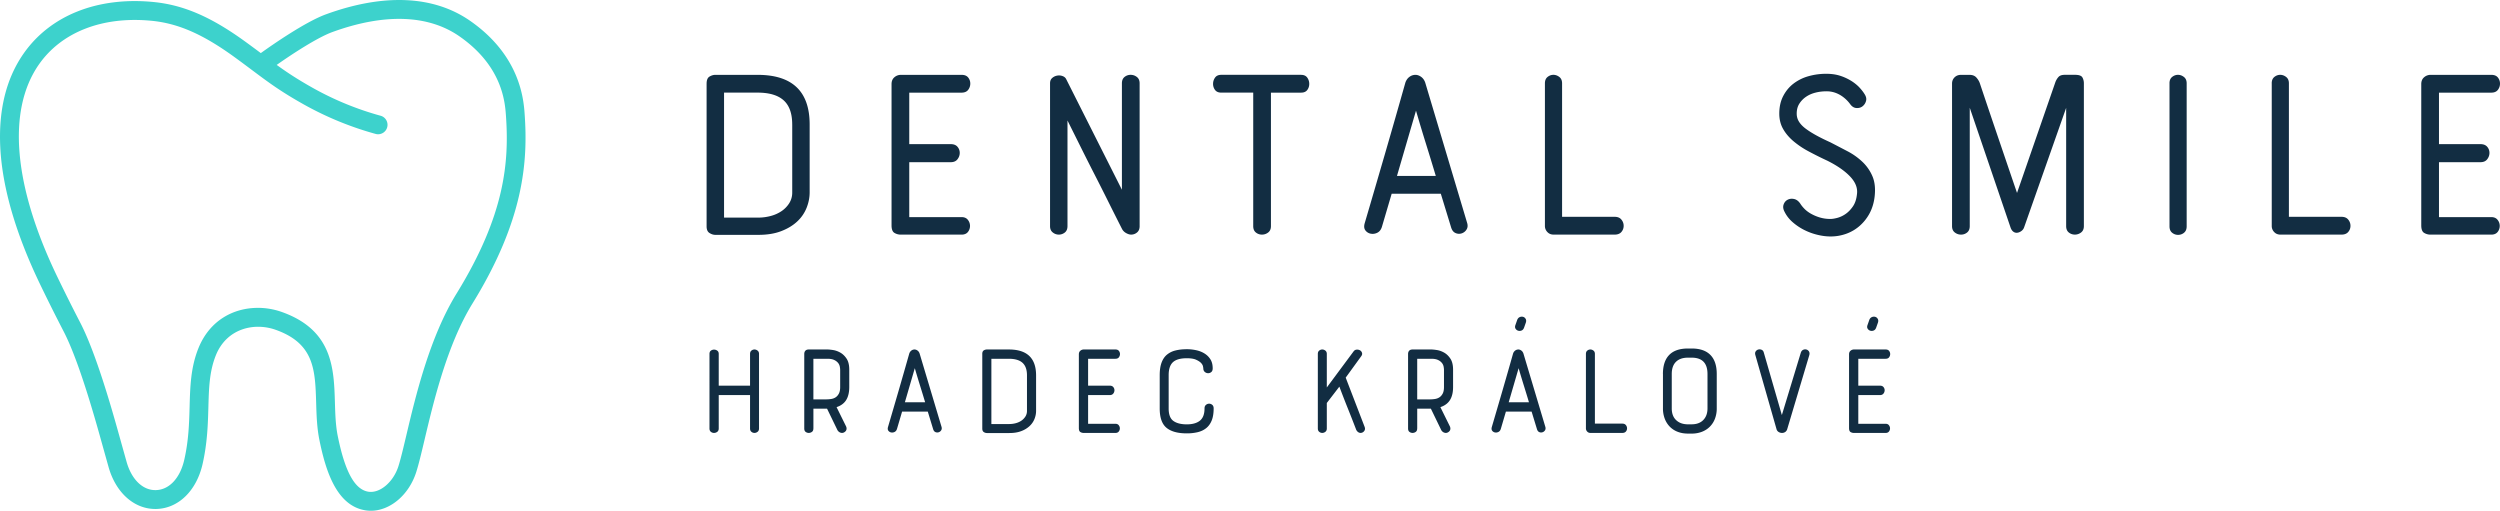
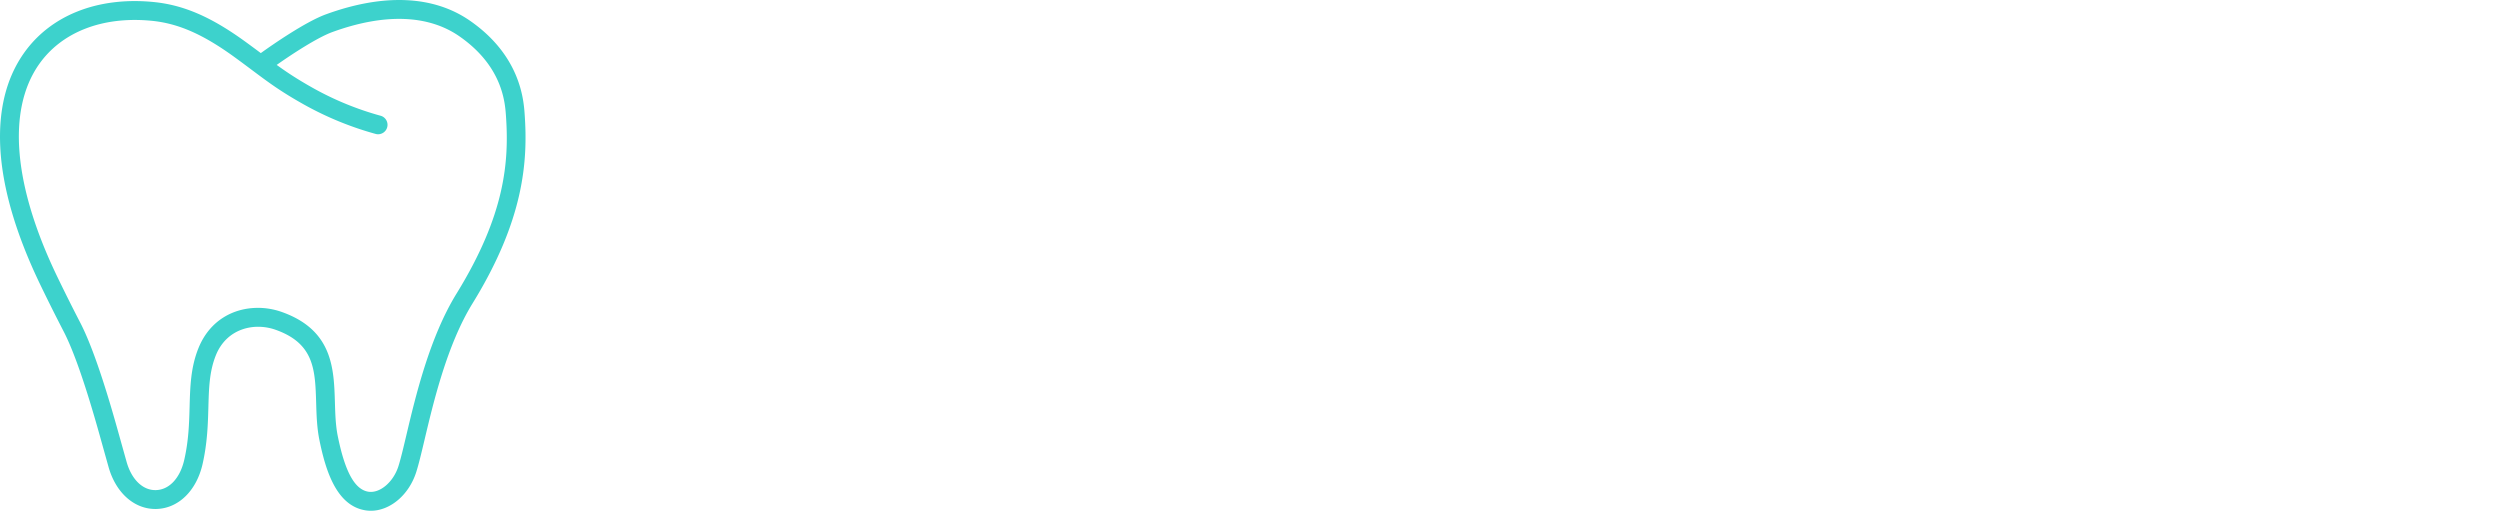
<svg xmlns="http://www.w3.org/2000/svg" fill="none" viewBox="0 0 372 76">
-   <path fill="#122D42" d="M105.144 12.441c0-.525.145-.875.432-1.046.287-.17.576-.257.866-.257h6.29c5.162 0 7.744 2.46 7.744 7.383v10.107c0 .766-.152 1.528-.452 2.29a5.58 5.58 0 0 1-1.396 2.034c-.63.591-1.422 1.073-2.38 1.44-.957.37-2.089.554-3.4.554h-6.409c-.289 0-.576-.092-.866-.276-.289-.183-.431-.512-.431-.987V12.441h.002Zm12.737 6.08c0-1.632-.426-2.828-1.277-3.593-.851-.763-2.143-1.146-3.872-1.146h-4.993V32.38h5.112a7.1 7.1 0 0 0 1.808-.237 5.284 5.284 0 0 0 1.612-.712 4.009 4.009 0 0 0 1.161-1.183 2.946 2.946 0 0 0 .452-1.62V18.521h-.003ZM132.662 12.52c0-.446.145-.79.432-1.028a1.45 1.45 0 0 1 .945-.354h9.042c.444 0 .772.132.983.395.21.263.315.566.315.908 0 .342-.105.65-.315.928-.211.276-.539.416-.983.416h-7.783v7.662h6.173c.445 0 .78.132 1.003.395.224.263.335.566.335.908 0 .341-.111.658-.335.948-.223.291-.556.434-1.003.434h-6.173v8.174h7.783c.419 0 .734.138.945.416a1.442 1.442 0 0 1 0 1.795c-.211.263-.526.396-.945.396h-9.042c-.341 0-.655-.084-.945-.258-.289-.17-.432-.546-.432-1.125V12.52ZM169.578 33.645c0 .421-.132.737-.393.949a1.346 1.346 0 0 1-.866.316c-.236 0-.493-.079-.767-.237a1.488 1.488 0 0 1-.609-.633 591.16 591.16 0 0 1-2.085-4.146 367.437 367.437 0 0 0-1.965-3.89 349.276 349.276 0 0 1-1.966-3.89l-2.085-4.184v15.715c0 .421-.132.737-.393.949a1.418 1.418 0 0 1-1.788 0c-.274-.21-.414-.525-.414-.949V12.4c0-.342.104-.604.315-.79.208-.184.452-.304.726-.355.275-.054.544-.033.805.059.262.091.445.245.551.454l8.296 16.465V12.4c0-.42.132-.737.394-.949.261-.209.563-.316.904-.316.34 0 .647.105.924.316.274.212.414.528.414.95v21.242l.002.002ZM193.598 11.138c.419 0 .726.137.924.415.195.276.294.587.294.929 0 .341-.099.645-.294.908-.196.262-.505.395-.924.395h-4.482v19.86c0 .421-.137.737-.414.949a1.477 1.477 0 0 1-.925.316c-.34 0-.642-.104-.903-.316-.262-.21-.394-.526-.394-.949V13.782h-4.756c-.419 0-.726-.132-.924-.395a1.48 1.48 0 0 1-.295-.908c0-.341.099-.65.295-.928.195-.276.505-.416.924-.416h11.874v.003ZM214.394 28.827h-7.313l-1.455 4.936c-.132.42-.36.711-.688.87a1.519 1.519 0 0 1-.983.137 1.26 1.26 0 0 1-.787-.495c-.195-.263-.228-.617-.099-1.066 1.023-3.474 2.037-6.95 3.047-10.424 1.008-3.473 2.011-6.975 3.007-10.502.132-.367.335-.65.609-.85a1.49 1.49 0 0 1 .884-.295c.287 0 .571.1.845.296.275.196.478.479.61.849l6.252 20.929c.104.37.066.69-.117.966a1.324 1.324 0 0 1-.726.554 1.262 1.262 0 0 1-.904-.059c-.303-.133-.518-.408-.648-.829l-1.534-5.014v-.003Zm-6.526-2.644h5.78a488.597 488.597 0 0 0-1.455-4.76c-.473-1.512-.97-3.164-1.493-4.955l-2.832 9.715ZM229.884 12.4c0-.42.132-.737.394-.949.261-.209.551-.316.865-.316.315 0 .61.105.884.316.274.212.411.528.411.95v19.862h7.824c.444 0 .78.138 1.003.416.223.275.335.586.335.928 0 .342-.112.645-.335.908-.223.263-.556.395-1.003.395h-9.081c-.393 0-.708-.132-.944-.395a1.273 1.273 0 0 1-.353-.87V12.4ZM265.541 31.513c-.211-.395-.257-.758-.138-1.087.117-.328.32-.566.61-.711.287-.145.609-.179.962-.1.353.08.663.317.925.712.132.212.319.449.571.712.249.262.564.507.944.73a6.37 6.37 0 0 0 1.318.573 5.44 5.44 0 0 0 1.651.237c.261 0 .597-.053 1.003-.158a3.929 3.929 0 0 0 1.219-.571c.406-.276.772-.65 1.099-1.125.328-.474.531-1.079.61-1.816.129-.895-.196-1.762-.983-2.607-.787-.841-1.915-1.632-3.38-2.369a53.355 53.355 0 0 1-2.849-1.42 12.784 12.784 0 0 1-2.28-1.54c-.643-.554-1.148-1.159-1.514-1.817-.368-.658-.551-1.408-.551-2.252 0-1 .196-1.874.59-2.627.393-.75.909-1.37 1.554-1.856a6.596 6.596 0 0 1 2.221-1.087 9.63 9.63 0 0 1 2.634-.354c.812 0 1.539.112 2.181.336a7.477 7.477 0 0 1 1.671.809c.472.316.858.645 1.16.987.302.341.531.645.688.908.237.37.303.716.196 1.045a1.481 1.481 0 0 1-.531.77c-.249.184-.551.263-.904.238-.353-.026-.663-.225-.924-.592a4.949 4.949 0 0 0-.51-.592 5.185 5.185 0 0 0-.747-.612 4.29 4.29 0 0 0-1.003-.494 3.861 3.861 0 0 0-1.277-.197c-.551 0-1.087.066-1.613.197-.525.132-.99.336-1.396.612-.407.275-.742.62-1.003 1.027-.262.409-.394.903-.394 1.482 0 .45.117.857.353 1.224.236.37.576.717 1.023 1.046.445.33.97.658 1.572.987.602.33 1.285.666 2.044 1.008.866.448 1.724.895 2.575 1.341a9.838 9.838 0 0 1 2.24 1.6 6.414 6.414 0 0 1 1.475 2.152c.34.816.444 1.803.315 2.96-.104.921-.348 1.745-.726 2.47a6.61 6.61 0 0 1-1.455 1.874 6.161 6.161 0 0 1-2.006 1.204 6.819 6.819 0 0 1-2.38.416c-.629 0-1.29-.084-1.985-.258a9.069 9.069 0 0 1-1.966-.73 8.297 8.297 0 0 1-1.691-1.145 4.963 4.963 0 0 1-1.198-1.54ZM307.449 16.035l-6.252 17.768a1.122 1.122 0 0 1-.414.572c-.195.145-.401.23-.609.257a.805.805 0 0 1-.589-.158c-.183-.133-.328-.354-.432-.67l-6.054-17.77v17.611c0 .421-.132.737-.393.949a1.398 1.398 0 0 1-.904.316 1.48 1.48 0 0 1-.924-.316c-.275-.21-.414-.526-.414-.949V12.441c0-.367.124-.678.373-.928s.571-.375.962-.375h1.257c.445 0 .787.132 1.024.395.236.263.406.54.51.829a1840.05 1840.05 0 0 0 2.753 8.154c.891 2.619 1.82 5.35 2.79 8.192l5.701-16.466c.104-.288.256-.546.452-.77.195-.225.505-.337.924-.337h1.572c.576 0 .937.133 1.082.396.144.262.216.553.216.87v21.242c0 .42-.138.737-.414.948a1.479 1.479 0 0 1-.925.317c-.34 0-.642-.105-.904-.317-.261-.209-.393-.525-.393-.948V16.035h.005ZM322.819 12.4c0-.42.132-.737.394-.949.261-.209.551-.316.866-.316.315 0 .609.105.883.316.275.212.414.528.414.95v21.282c0 .421-.132.737-.393.95a1.368 1.368 0 0 1-.884.315c-.328 0-.622-.104-.884-.316-.261-.209-.393-.525-.393-.949V12.4h-.003ZM338.032 12.4c0-.42.132-.737.394-.949.261-.209.551-.316.866-.316.314 0 .609.105.883.316.274.212.414.528.414.95v19.862h7.824c.444 0 .779.138 1.003.416.223.275.335.586.335.928 0 .342-.112.645-.335.908-.224.263-.556.395-1.003.395h-9.081c-.393 0-.708-.132-.945-.395a1.272 1.272 0 0 1-.352-.87V12.4h-.003ZM360.284 12.52c0-.446.145-.79.431-1.028a1.45 1.45 0 0 1 .945-.354h9.042c.445 0 .772.132.983.395.208.263.315.566.315.908 0 .342-.104.65-.315.928-.211.276-.538.416-.983.416h-7.782v7.662h6.173c.444 0 .779.132 1.003.395.223.263.335.566.335.908 0 .341-.112.658-.335.948-.224.291-.557.434-1.003.434h-6.173v8.174h7.782c.419 0 .734.138.945.416a1.436 1.436 0 0 1 0 1.795c-.211.263-.526.396-.945.396h-9.042c-.34 0-.655-.084-.945-.258-.289-.17-.431-.546-.431-1.125V12.52ZM105.571 52.664c0-.22.068-.383.205-.485a.776.776 0 0 1 .473-.156c.177 0 .337.051.482.156.145.102.216.265.216.485v4.723h4.66v-4.723c0-.22.068-.386.205-.495a.707.707 0 0 1 .452-.166c.165 0 .318.056.462.166.145.11.216.275.216.495v11.094c0 .22-.071.385-.216.495a.749.749 0 0 1-.462.166.693.693 0 0 1-.452-.166c-.137-.11-.205-.276-.205-.495v-4.97h-4.66v4.97c0 .22-.071.385-.216.495a.78.78 0 0 1-.482.166.725.725 0 0 1-.473-.166c-.137-.11-.205-.276-.205-.495V52.664ZM121.03 63.758c0 .235-.071.403-.216.505a.788.788 0 0 1-.462.156.756.756 0 0 1-.472-.156c-.138-.102-.206-.27-.206-.505V52.684c0-.206.053-.372.165-.495.109-.122.279-.186.513-.186h2.773c.19 0 .47.028.83.082.363.056.721.183 1.079.382.356.2.668.498.935.898.266.398.401.949.401 1.65v2.579c0 .783-.15 1.423-.452 1.917-.302.495-.78.852-1.437 1.072l1.396 2.826a.774.774 0 0 1 .092.392.584.584 0 0 1-.112.32.814.814 0 0 1-.256.216.651.651 0 0 1-.318.082.767.767 0 0 1-.391-.123.846.846 0 0 1-.327-.393l-1.499-3.093h-2.031v2.948h-.005Zm3.984-8.743c0-.125-.018-.278-.051-.464a1.277 1.277 0 0 0-.246-.536 1.604 1.604 0 0 0-.574-.443c-.254-.125-.592-.187-1.016-.187h-2.095v6.042h1.91c.246 0 .495-.02.749-.06.254-.042.475-.128.668-.258.19-.13.348-.317.472-.556.122-.24.186-.561.186-.96v-2.578h-.003ZM138.051 61.243h-3.819l-.76 2.579c-.068.22-.188.372-.36.454a.79.79 0 0 1-.513.071.657.657 0 0 1-.411-.257c-.102-.138-.12-.324-.051-.556.533-1.816 1.064-3.63 1.592-5.446a939.18 939.18 0 0 0 1.572-5.486.915.915 0 0 1 .317-.443.764.764 0 0 1 .462-.156c.15 0 .297.051.442.156.145.102.249.25.317.444l3.266 10.928c.053.194.033.362-.061.505a.685.685 0 0 1-.853.258c-.158-.07-.272-.215-.338-.434l-.8-2.62-.002.003Zm-3.408-1.382h3.019c-.259-.867-.513-1.694-.759-2.484s-.508-1.653-.78-2.589l-1.477 5.073h-.003ZM146.161 52.684c0-.275.076-.456.226-.546a.882.882 0 0 1 .452-.135h3.286c2.697 0 4.045 1.285 4.045 3.856v5.28c0 .398-.079.798-.236 1.196a2.92 2.92 0 0 1-.729 1.06 3.718 3.718 0 0 1-1.242.753c-.5.194-1.091.288-1.775.288h-3.346a.83.83 0 0 1-.452-.145c-.15-.097-.226-.268-.226-.515V52.68l-.003.003Zm6.653 3.175c0-.852-.223-1.476-.668-1.877-.444-.398-1.12-.597-2.021-.597h-2.608v9.712h2.669c.315 0 .63-.04.945-.122.314-.082.594-.207.84-.372.246-.166.447-.373.607-.62a1.54 1.54 0 0 0 .236-.844v-5.28ZM160.534 52.725c0-.235.076-.413.226-.536a.763.763 0 0 1 .492-.186h4.723c.234 0 .404.069.513.207a.744.744 0 0 1 .165.474c0 .179-.056.34-.165.485-.109.145-.282.216-.513.216h-4.065v4.002h3.222c.234 0 .406.069.523.207a.711.711 0 0 1 .175.474.79.79 0 0 1-.175.495c-.117.15-.292.227-.523.227h-3.222v4.27h4.065c.219 0 .384.07.493.216a.744.744 0 0 1 0 .938c-.109.138-.274.207-.493.207h-4.723a.92.92 0 0 1-.492-.135c-.15-.09-.226-.286-.226-.587V52.725ZM176.589 51.962c.465 0 .927.049 1.387.146.459.097.873.257 1.242.484.37.227.667.52.893.878.226.357.338.803.338 1.341 0 .248-.068.431-.206.546a.704.704 0 0 1-.472.176.749.749 0 0 1-.492-.186c-.15-.123-.226-.304-.226-.536 0-.04-.018-.145-.051-.309-.036-.165-.135-.334-.297-.505-.165-.17-.412-.328-.739-.474-.328-.145-.787-.217-1.377-.217-.944 0-1.63.197-2.054.587-.424.393-.637 1.035-.637 1.928v4.97c0 .894.236 1.51.708 1.847.473.337 1.133.505 1.981.505.848 0 1.518-.186 1.97-.556.452-.372.678-.977.678-1.816 0-.234.071-.408.216-.525a.706.706 0 0 1 .935 0c.137.117.205.293.205.526 0 .7-.091 1.287-.276 1.762-.186.474-.452.857-.8 1.145-.348.288-.77.495-1.262.62a6.91 6.91 0 0 1-1.664.186c-1.34 0-2.348-.278-3.019-.834-.67-.556-1.005-1.51-1.005-2.857v-4.97c0-.73.089-1.342.266-1.837.178-.495.437-.89.78-1.186a3.119 3.119 0 0 1 1.262-.64c.5-.13 1.071-.196 1.714-.196l.002-.003ZM196.094 52.664c0-.22.068-.386.205-.495a.707.707 0 0 1 .452-.166c.165 0 .318.056.462.166.145.11.216.275.216.495v4.99l3.964-5.34c.125-.178.279-.275.472-.288a.876.876 0 0 1 .503.102.631.631 0 0 1 .297.372c.054.166.013.337-.124.516l-2.301 3.175 2.814 7.32c.096.247.071.461-.071.64a.672.672 0 0 1-.544.268.65.65 0 0 1-.381-.146.899.899 0 0 1-.297-.433c-.396-1.03-.807-2.076-1.231-3.135a148.127 148.127 0 0 1-1.232-3.175l-1.869 2.433v3.795c0 .22-.071.385-.216.495a.749.749 0 0 1-.462.166.693.693 0 0 1-.452-.166c-.137-.11-.205-.276-.205-.495V52.664ZM210.877 63.758c0 .235-.071.403-.215.505a.79.79 0 0 1-.463.156.758.758 0 0 1-.472-.156c-.137-.102-.206-.27-.206-.505V52.684c0-.206.054-.372.165-.495.11-.122.28-.186.513-.186h2.773c.191 0 .47.028.831.082.363.056.721.183 1.079.382.355.2.668.498.934.898.267.398.401.949.401 1.65v2.579c0 .783-.149 1.423-.451 1.917-.303.495-.78.852-1.438 1.072l1.397 2.826a.773.773 0 0 1 .091.392.575.575 0 0 1-.111.32.817.817 0 0 1-.257.216.645.645 0 0 1-.317.082.773.773 0 0 1-.391-.123.848.848 0 0 1-.328-.393l-1.498-3.093h-2.032v2.948h-.005Zm3.985-8.743c0-.125-.018-.278-.051-.464a1.244 1.244 0 0 0-.247-.536 1.59 1.59 0 0 0-.573-.443c-.254-.125-.592-.187-1.016-.187h-2.095v6.042h1.909c.247 0 .496-.02.75-.06.253-.042.474-.128.667-.258.191-.13.348-.317.473-.556.124-.24.185-.561.185-.96v-2.578h-.002ZM227.898 61.243h-3.819l-.759 2.579c-.069.22-.188.372-.361.454a.79.79 0 0 1-.513.071.657.657 0 0 1-.411-.257c-.102-.138-.119-.324-.051-.556.533-1.816 1.064-3.63 1.592-5.446a805.237 805.237 0 0 0 1.572-5.486.917.917 0 0 1 .318-.443.785.785 0 0 1 .462-.156c.15 0 .297.051.442.156.144.102.248.25.317.444l3.265 10.928c.054.194.034.362-.06.505a.691.691 0 0 1-.381.288.662.662 0 0 1-.473-.03c-.157-.07-.271-.215-.337-.434l-.8-2.62-.003.003Zm-3.408-1.382h3.02c-.259-.867-.513-1.694-.76-2.484-.246-.79-.507-1.653-.779-2.589l-1.478 5.073h-.003Zm1.252-12.209c.082-.235.211-.388.391-.464a.738.738 0 0 1 .513-.04c.165.048.29.155.381.318.089.166.087.372-.01.62l-.226.64c-.081.235-.208.385-.381.454a.747.747 0 0 1-.503.03.682.682 0 0 1-.391-.298c-.096-.15-.101-.337-.02-.556l.246-.701v-.003ZM235.986 52.664c0-.22.068-.386.206-.495a.704.704 0 0 1 .451-.166.75.75 0 0 1 .463.166c.144.11.215.275.215.495v10.372h4.086c.234 0 .406.072.523.217a.752.752 0 0 1 .175.485.711.711 0 0 1-.175.474c-.117.138-.292.207-.523.207h-4.743a.627.627 0 0 1-.493-.207.671.671 0 0 1-.185-.454V52.664ZM247.443 55.653c0-1.25.312-2.196.935-2.836.622-.64 1.556-.96 2.803-.96h.533c1.232 0 2.164.32 2.793.96.63.64.945 1.584.945 2.836v5.113a4.22 4.22 0 0 1-.267 1.536 3.363 3.363 0 0 1-.759 1.186c-.327.329-.721.584-1.181.762a4.177 4.177 0 0 1-1.528.268h-.534c-.573 0-1.091-.09-1.549-.268a3.272 3.272 0 0 1-1.17-.762 3.426 3.426 0 0 1-.749-1.186 4.23 4.23 0 0 1-.267-1.536v-5.113h-.005Zm4.271 7.485c.739 0 1.318-.211 1.734-.64.417-.426.628-1.002.628-1.732v-5.113c0-1.622-.787-2.433-2.362-2.433h-.533c-.78 0-1.379.206-1.795.62-.419.413-.628 1.017-.628 1.815v5.114c0 .757.219 1.341.658 1.752.437.413 1.026.62 1.765.62h.533v-.003ZM265.142 61.758l2.813-9.258c.069-.219.186-.367.348-.443a.699.699 0 0 1 .483-.051c.157.04.284.135.381.278.096.145.116.326.061.545l-3.286 11.013a.754.754 0 0 1-.297.434.847.847 0 0 1-.483.145.944.944 0 0 1-.503-.145.707.707 0 0 1-.317-.434l-3.141-10.992c-.069-.235-.051-.424.051-.566a.67.67 0 0 1 .391-.278.737.737 0 0 1 .482.04c.165.07.274.207.328.414l2.689 9.301v-.003ZM275.139 52.725c0-.235.074-.413.226-.536a.767.767 0 0 1 .493-.186h4.723c.233 0 .403.069.513.207a.744.744 0 0 1 .165.474c0 .179-.056.34-.165.485-.11.145-.282.216-.513.216h-4.066v4.002h3.223c.233 0 .406.069.523.207a.711.711 0 0 1 .175.474.79.79 0 0 1-.175.495c-.117.15-.292.227-.523.227h-3.223v4.27h4.066c.218 0 .383.07.492.216a.752.752 0 0 1 0 .938c-.109.138-.274.207-.492.207h-4.723a.926.926 0 0 1-.493-.135c-.15-.09-.226-.286-.226-.587V52.725Zm2.996-5.073c.082-.235.211-.388.391-.464a.738.738 0 0 1 .513-.04c.165.048.29.155.381.318.089.166.087.372-.01.62l-.226.64c-.081.235-.208.385-.381.454a.747.747 0 0 1-.503.03.682.682 0 0 1-.391-.298c-.096-.15-.101-.337-.02-.556l.246-.701v-.003Z" />
  <path fill="#3DD2CC" d="M55.181 76c-.269 0-.538-.02-.805-.064-4.332-.686-5.939-5.973-6.856-10.502-.365-1.806-.421-3.66-.475-5.456-.147-4.94-.264-8.844-6.01-10.898-3.21-1.147-7.3-.216-8.913 3.78-.967 2.398-1.036 4.872-1.115 7.736-.068 2.486-.147 5.307-.866 8.465-.906 3.973-3.6 6.592-6.868 6.674-3.243.084-6.036-2.374-7.123-6.256-.49-1.747-.922-3.295-1.308-4.675-2.062-7.38-3.848-12.533-5.358-15.46-.794-1.541-1.881-3.65-3.458-6.915C2.364 34.842.35 27.955.043 21.954-.24 16.41.912 11.727 3.47 8.032 7.43 2.308 14.482-.51 22.81.296c4.507.436 8.623 2.216 13.757 5.95.836.607 1.575 1.158 2.24 1.655 1.767-1.267 6.658-4.667 9.713-5.776C57.11-1 64.513-.671 69.92 3.076c7.548 5.228 8.005 11.819 8.154 13.984.478 6.891-.07 15.616-7.76 28.088-3.79 6.149-5.804 14.652-7.137 20.28-.463 1.954-.864 3.64-1.24 4.816C60.85 73.662 58.038 76 55.181 76ZM38.364 45.808c1.231 0 2.46.217 3.605.628 7.547 2.698 7.717 8.414 7.867 13.458.05 1.678.102 3.413.42 4.981 1.08 5.336 2.528 7.97 4.555 8.292 1.711.27 3.717-1.423 4.469-3.78.343-1.074.731-2.714 1.18-4.609 1.374-5.802 3.454-14.57 7.481-21.107 7.25-11.762 7.816-19.648 7.346-26.417-.14-2.025-.513-7.407-6.952-11.867C63.7 2.176 57.177 1.962 49.47 4.764c-2.258.822-6.011 3.288-8.299 4.895 1.524 1.101 3.052 2.116 5.366 3.417a45.044 45.044 0 0 0 10.144 4.16 1.403 1.403 0 0 1-.734 2.706 47.913 47.913 0 0 1-10.771-4.417c-3.454-1.939-5.219-3.26-7.661-5.088-.755-.564-1.608-1.204-2.588-1.916-4.705-3.42-8.41-5.045-12.387-5.43C15.243 2.385 9.13 4.77 5.76 9.636c-4.736 6.84-3.75 18.05 2.776 31.566a267.355 267.355 0 0 0 3.425 6.848c1.598 3.098 3.454 8.43 5.566 15.994.386 1.377.818 2.925 1.308 4.67.742 2.647 2.425 4.267 4.365 4.213 1.978-.049 3.593-1.773 4.215-4.496.658-2.888.73-5.443.798-7.917.083-3.004.162-5.843 1.317-8.71 1.69-4.182 5.272-5.993 8.832-5.993l.003-.003Z" />
</svg>